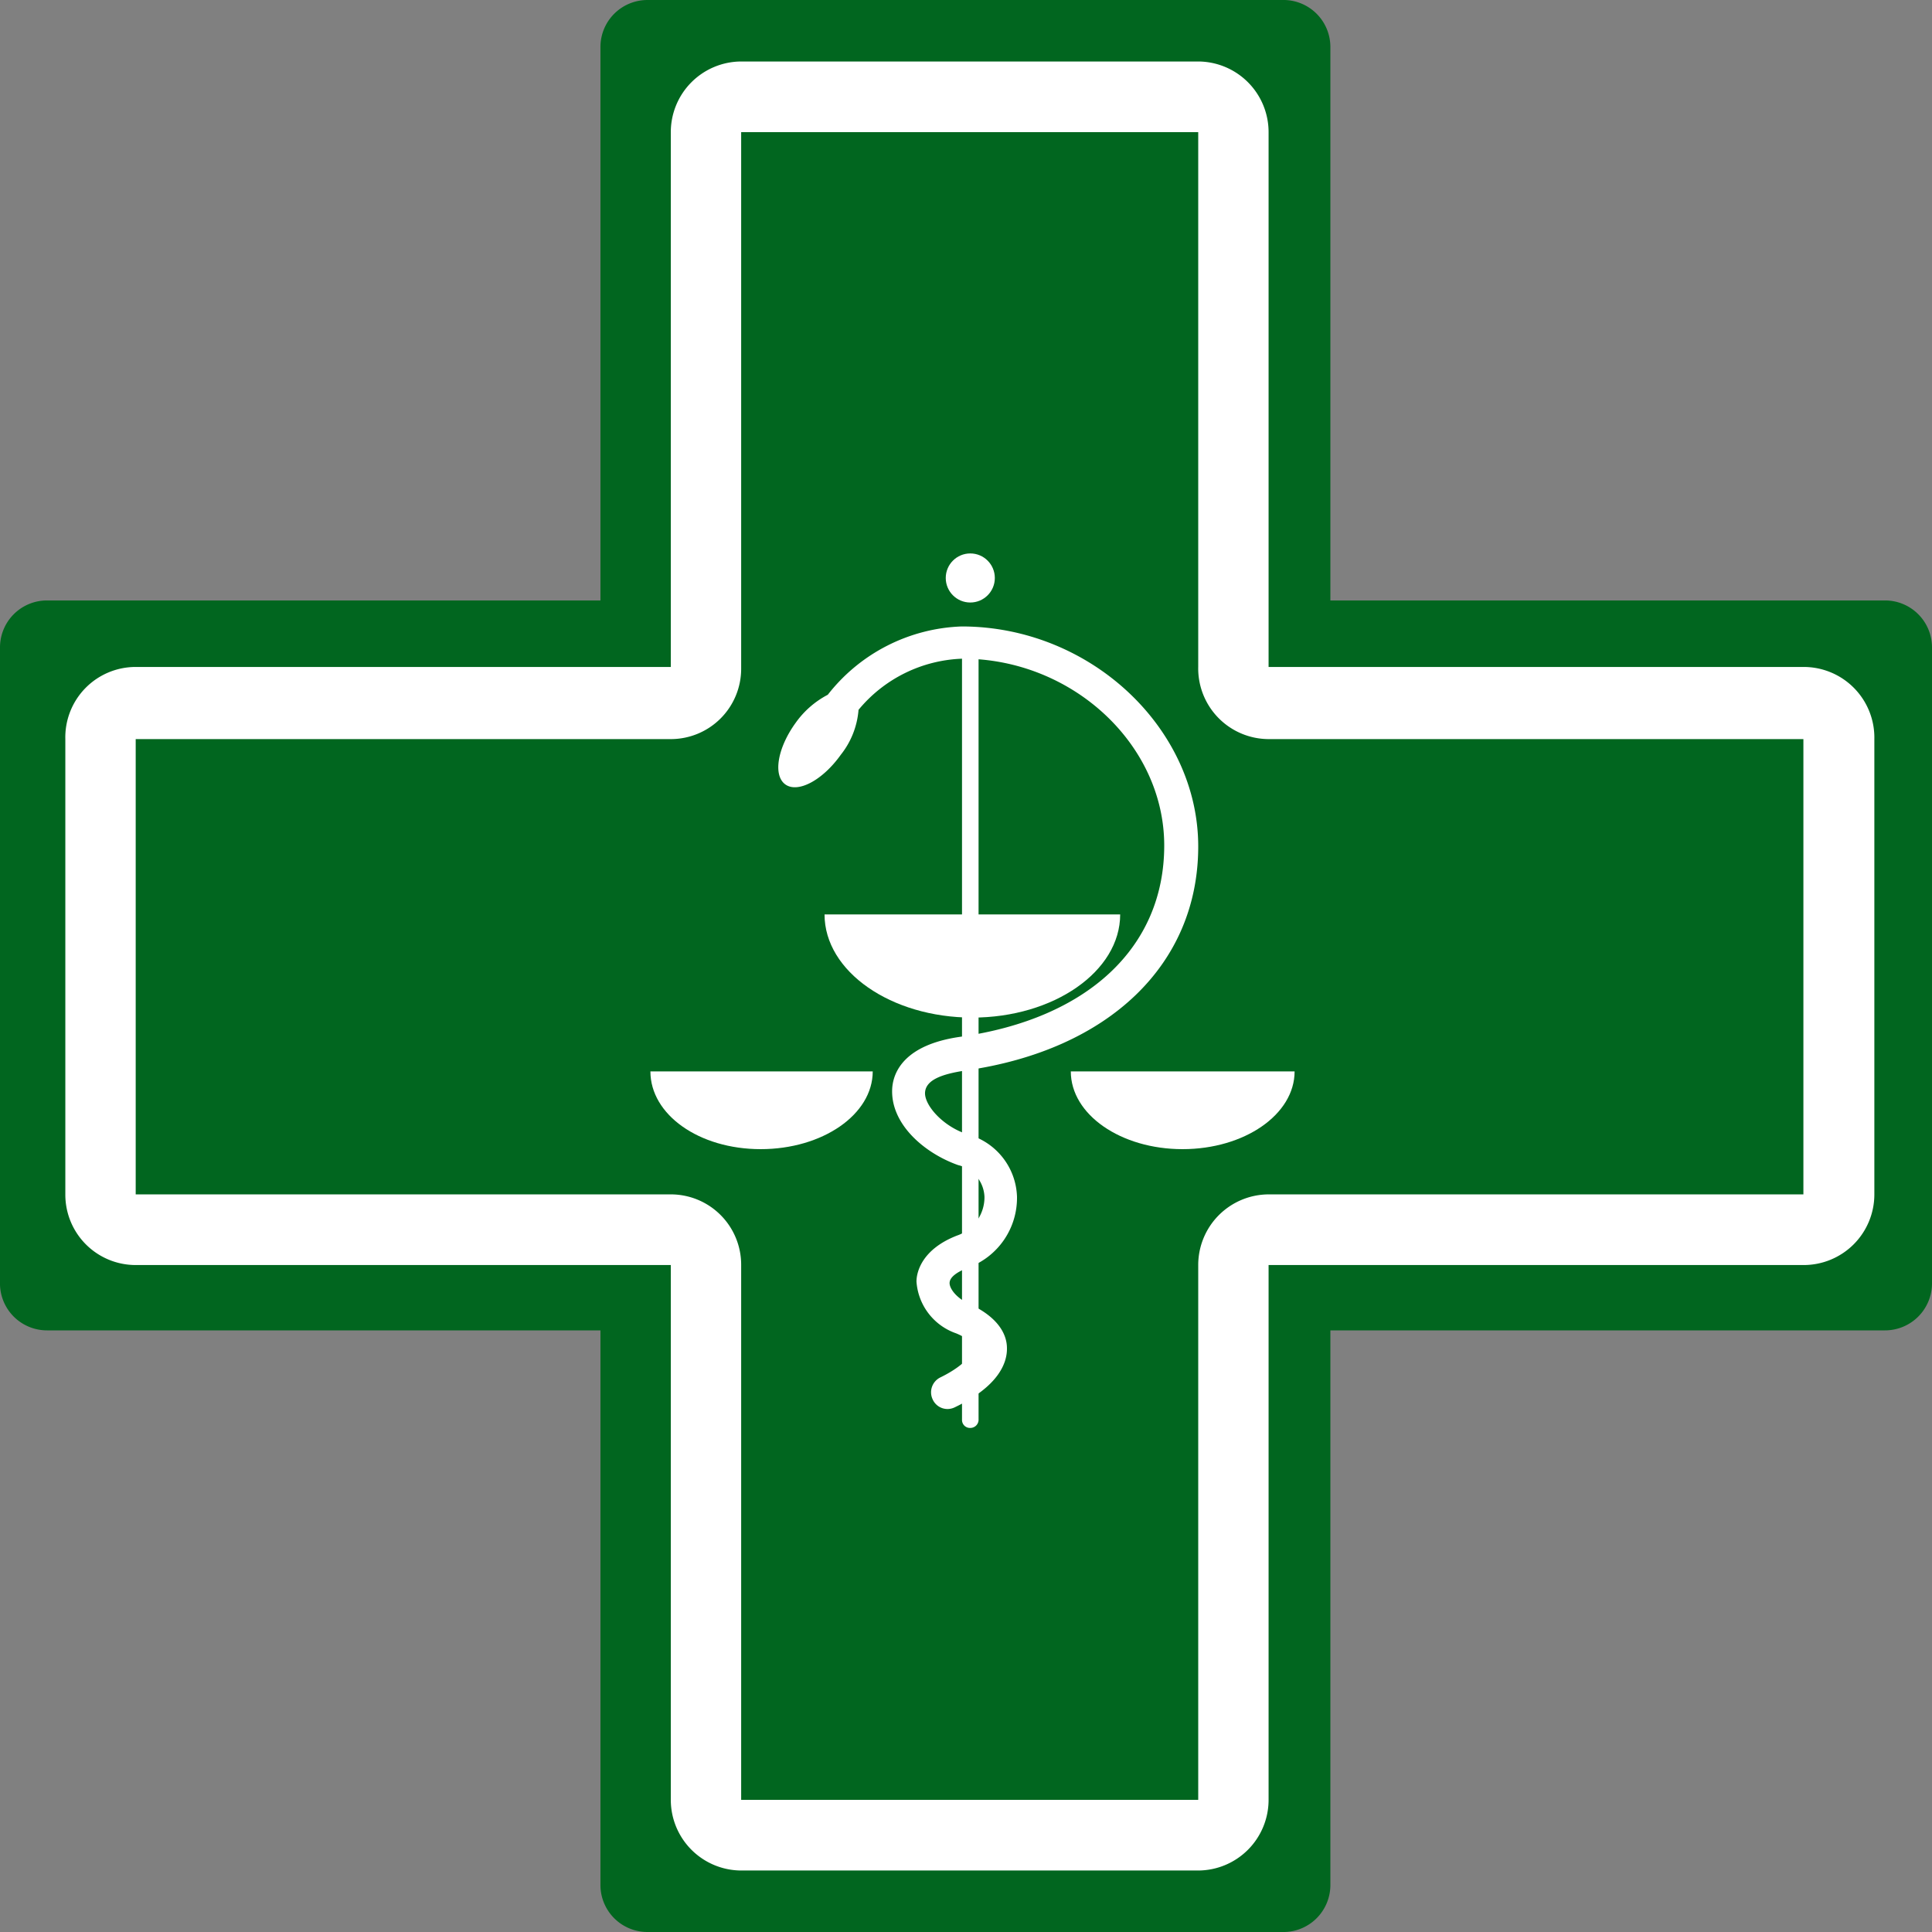
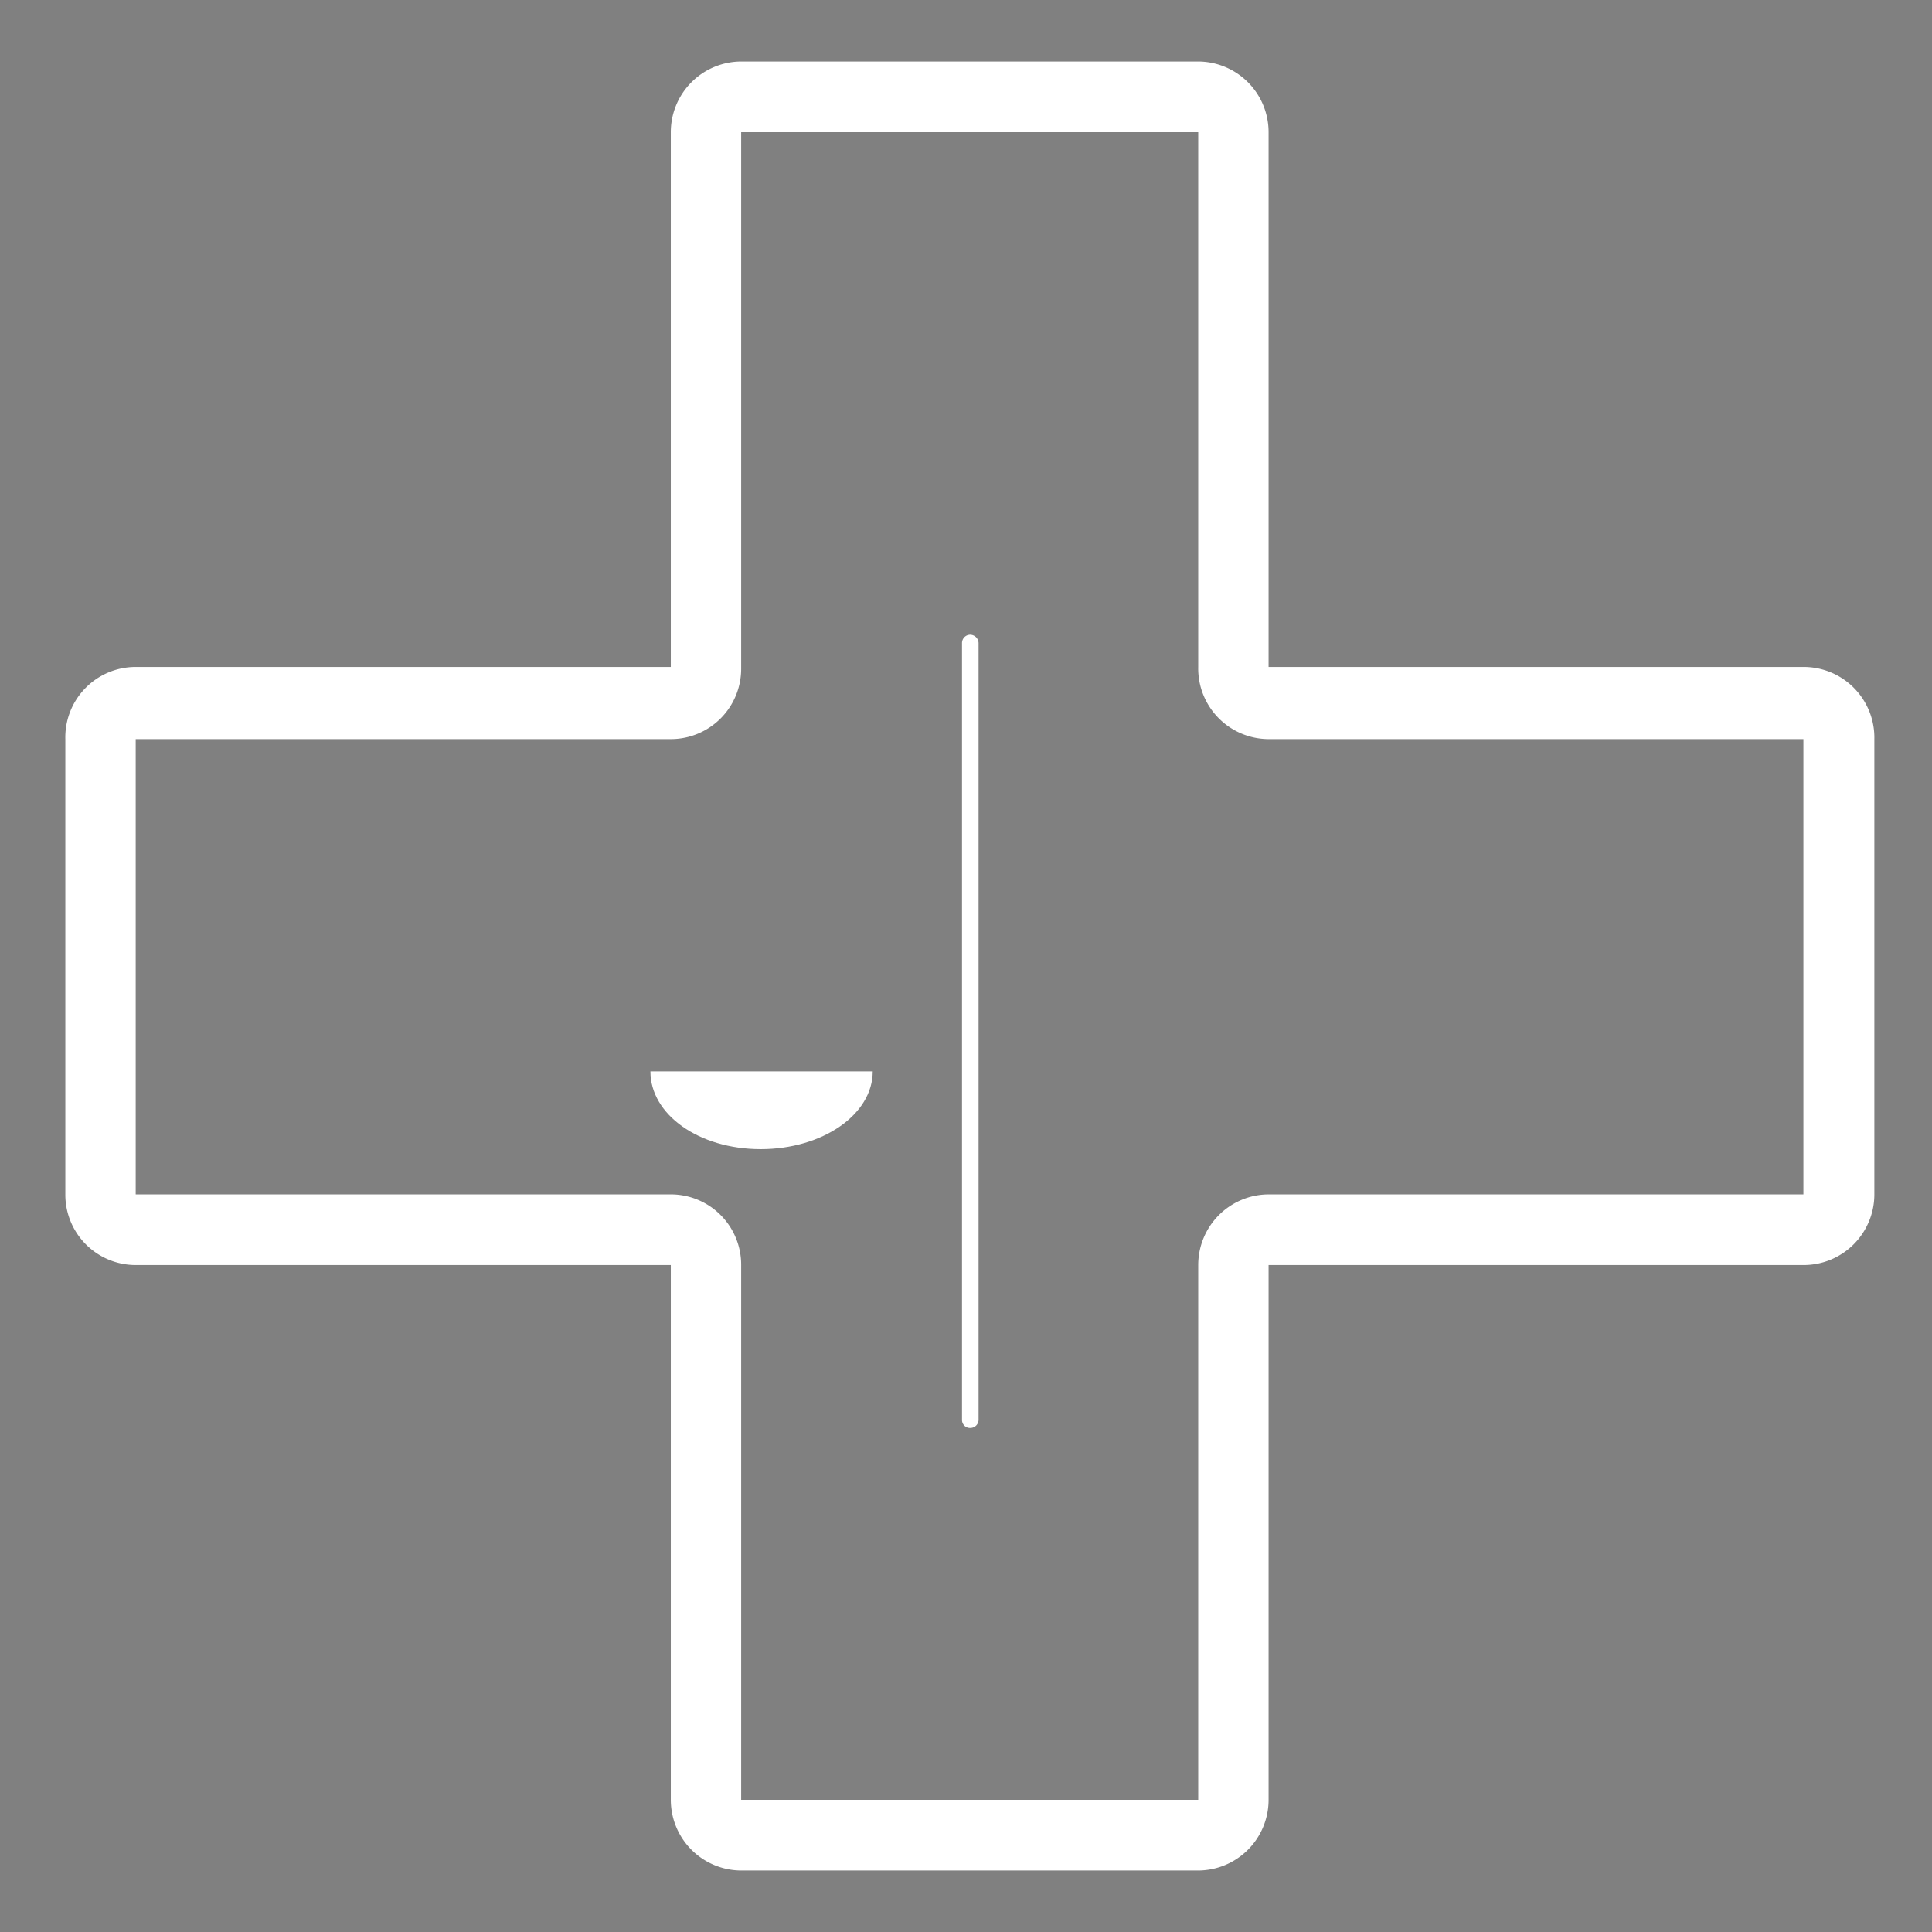
<svg xmlns="http://www.w3.org/2000/svg" id="Vrstva_1" data-name="Vrstva 1" viewBox="0 0 65.35 65.35">
  <rect x="0" y="0" width="65.35" height="65.35" fill="#808080" stroke="none" />
  <defs>
    <style>.cls-1{fill:#01661f;}.cls-2{fill:#fff;}</style>
  </defs>
-   <path class="cls-1" d="M63.76,20.31H45V1.59A1.59,1.59,0,0,0,43.46,0H21.89a1.59,1.59,0,0,0-1.58,1.59V20.31H1.59A1.59,1.59,0,0,0,0,21.89V43.46A1.59,1.59,0,0,0,1.59,45H20.31V63.76a1.59,1.59,0,0,0,1.58,1.59H43.46A1.59,1.59,0,0,0,45,63.76V45H63.76a1.59,1.59,0,0,0,1.59-1.58V21.89A1.59,1.59,0,0,0,63.76,20.31Z" />
-   <path class="cls-2" d="M32.66,36.21c4.85-.69,7.87-3.59,7.87-7.58s-3.64-7.44-8-7.44A6,6,0,0,0,28,23.5a3.08,3.08,0,0,0-1.08.94c-.62.85-.78,1.78-.36,2.09s1.26-.13,1.88-1a2.79,2.79,0,0,0,.6-1.52,4.76,4.76,0,0,1,3.52-1.73c3.7,0,6.82,2.89,6.82,6.32s-2.57,5.86-6.9,6.47c-1.9.27-2.26,1.2-2.3,1.73C30.1,38,31.25,39,32.41,39.41a1.15,1.15,0,0,1,.89,1.08,1.37,1.37,0,0,1-.92,1.3C31.21,42.24,31,43,31,43.35a2,2,0,0,0,1.34,1.75c.44.18.59.38.6.49s-.23.56-1.13,1a.56.56,0,0,0-.26.75.55.55,0,0,0,.5.32.57.57,0,0,0,.25-.06c1.48-.71,1.77-1.5,1.76-2,0-.37-.19-1-1.28-1.5-.41-.18-.66-.5-.66-.7s.25-.38.65-.53a2.51,2.51,0,0,0,1.63-2.39,2.26,2.26,0,0,0-1.67-2.11c-.85-.27-1.47-1-1.44-1.42S31.85,36.33,32.66,36.21Z" />
  <path class="cls-2" d="M32.82,48.3a.27.27,0,0,1-.28-.28V21.75a.28.28,0,0,1,.28-.28.29.29,0,0,1,.28.28V48A.28.28,0,0,1,32.82,48.3Z" />
-   <circle class="cls-2" cx="32.82" cy="19.55" r="0.83" />
-   <path class="cls-2" d="M37.89,30.93c0,1.93-2.25,3.49-5,3.49s-5-1.56-5-3.49Z" />
  <path class="cls-2" d="M29.52,36.24c0,1.46-1.7,2.63-3.79,2.63S22,37.7,22,36.24Z" />
-   <path class="cls-2" d="M43.79,36.24c0,1.46-1.7,2.63-3.79,2.63s-3.78-1.17-3.78-2.63Z" />
  <path class="cls-2" d="M61,22.56H42.91V4.47a2.39,2.39,0,0,0-2.38-2.39H25.07a2.39,2.39,0,0,0-2.38,2.39V22.56H4.59A2.38,2.38,0,0,0,2.21,25V40.4a2.38,2.38,0,0,0,2.38,2.39h18.1V60.88a2.39,2.39,0,0,0,2.38,2.39H40.53a2.39,2.39,0,0,0,2.38-2.39V42.79H61A2.39,2.39,0,0,0,63.4,40.4V25A2.39,2.39,0,0,0,61,22.56ZM61,40.4H42.91a2.39,2.39,0,0,0-2.38,2.39V60.88H25.07V42.79a2.38,2.38,0,0,0-2.38-2.39H4.59V25h18.1a2.38,2.38,0,0,0,2.38-2.39V4.47H40.53V22.56A2.39,2.39,0,0,0,42.91,25H61Z" />
</svg>